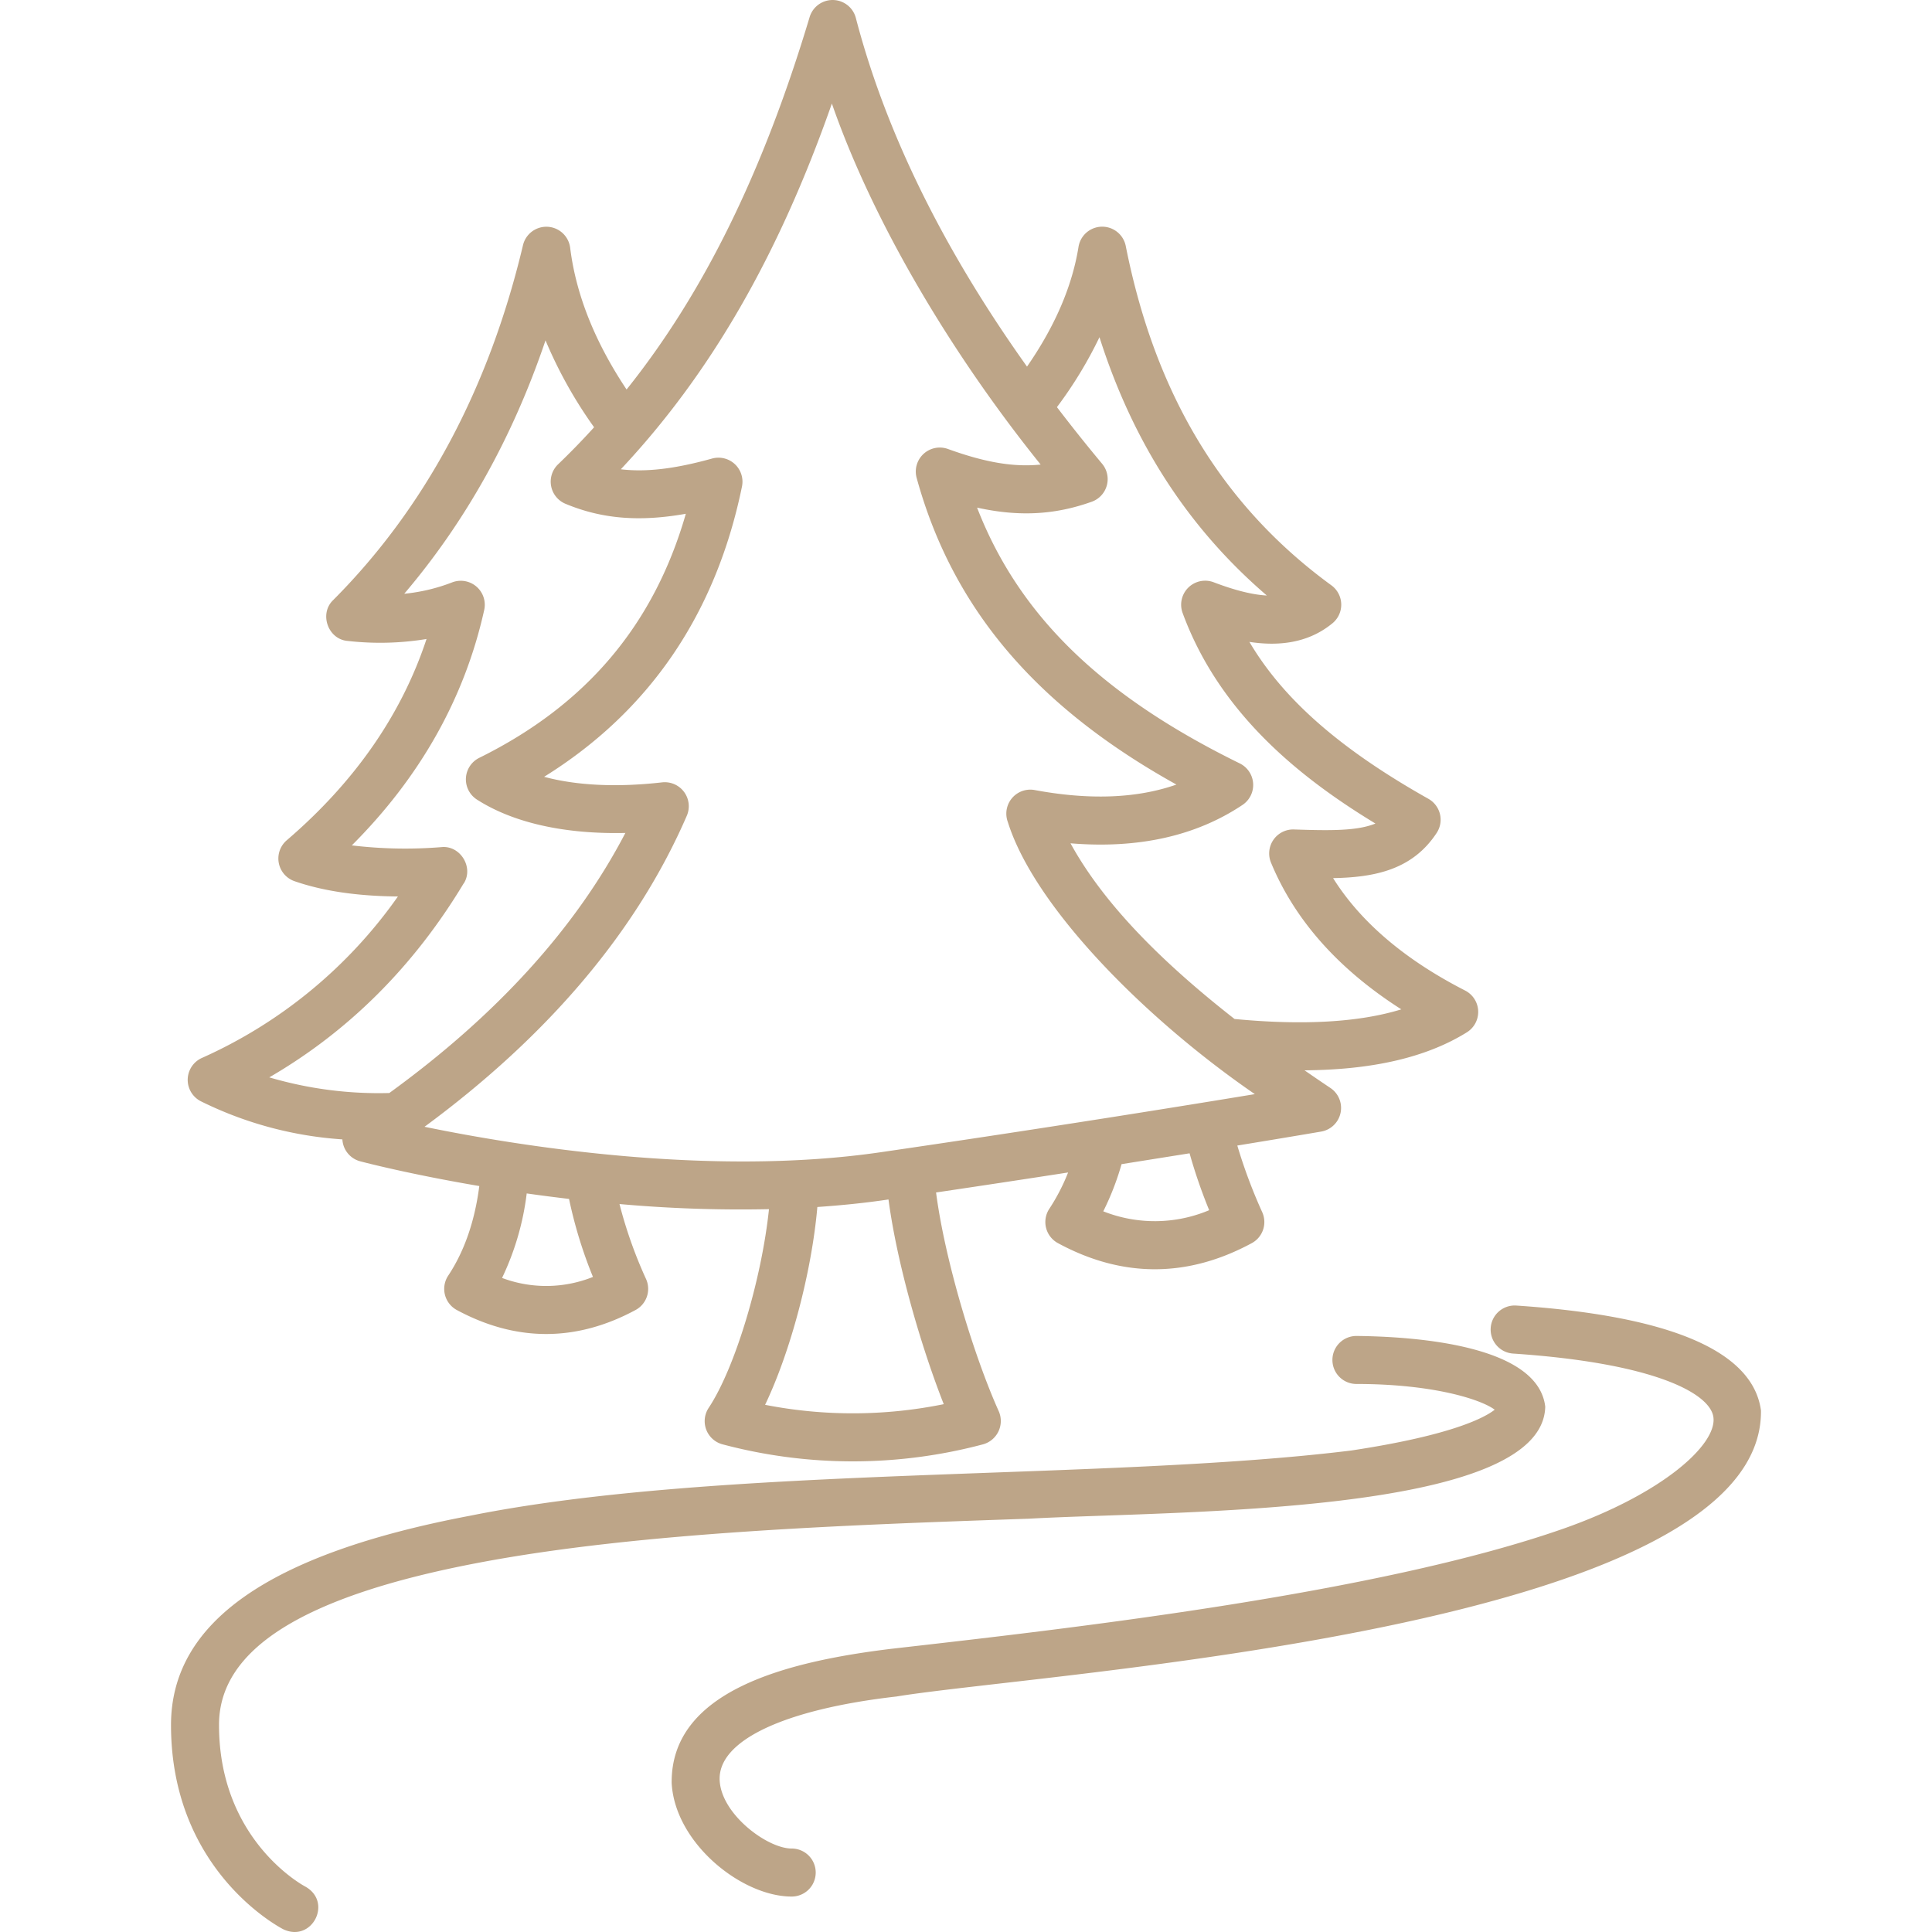
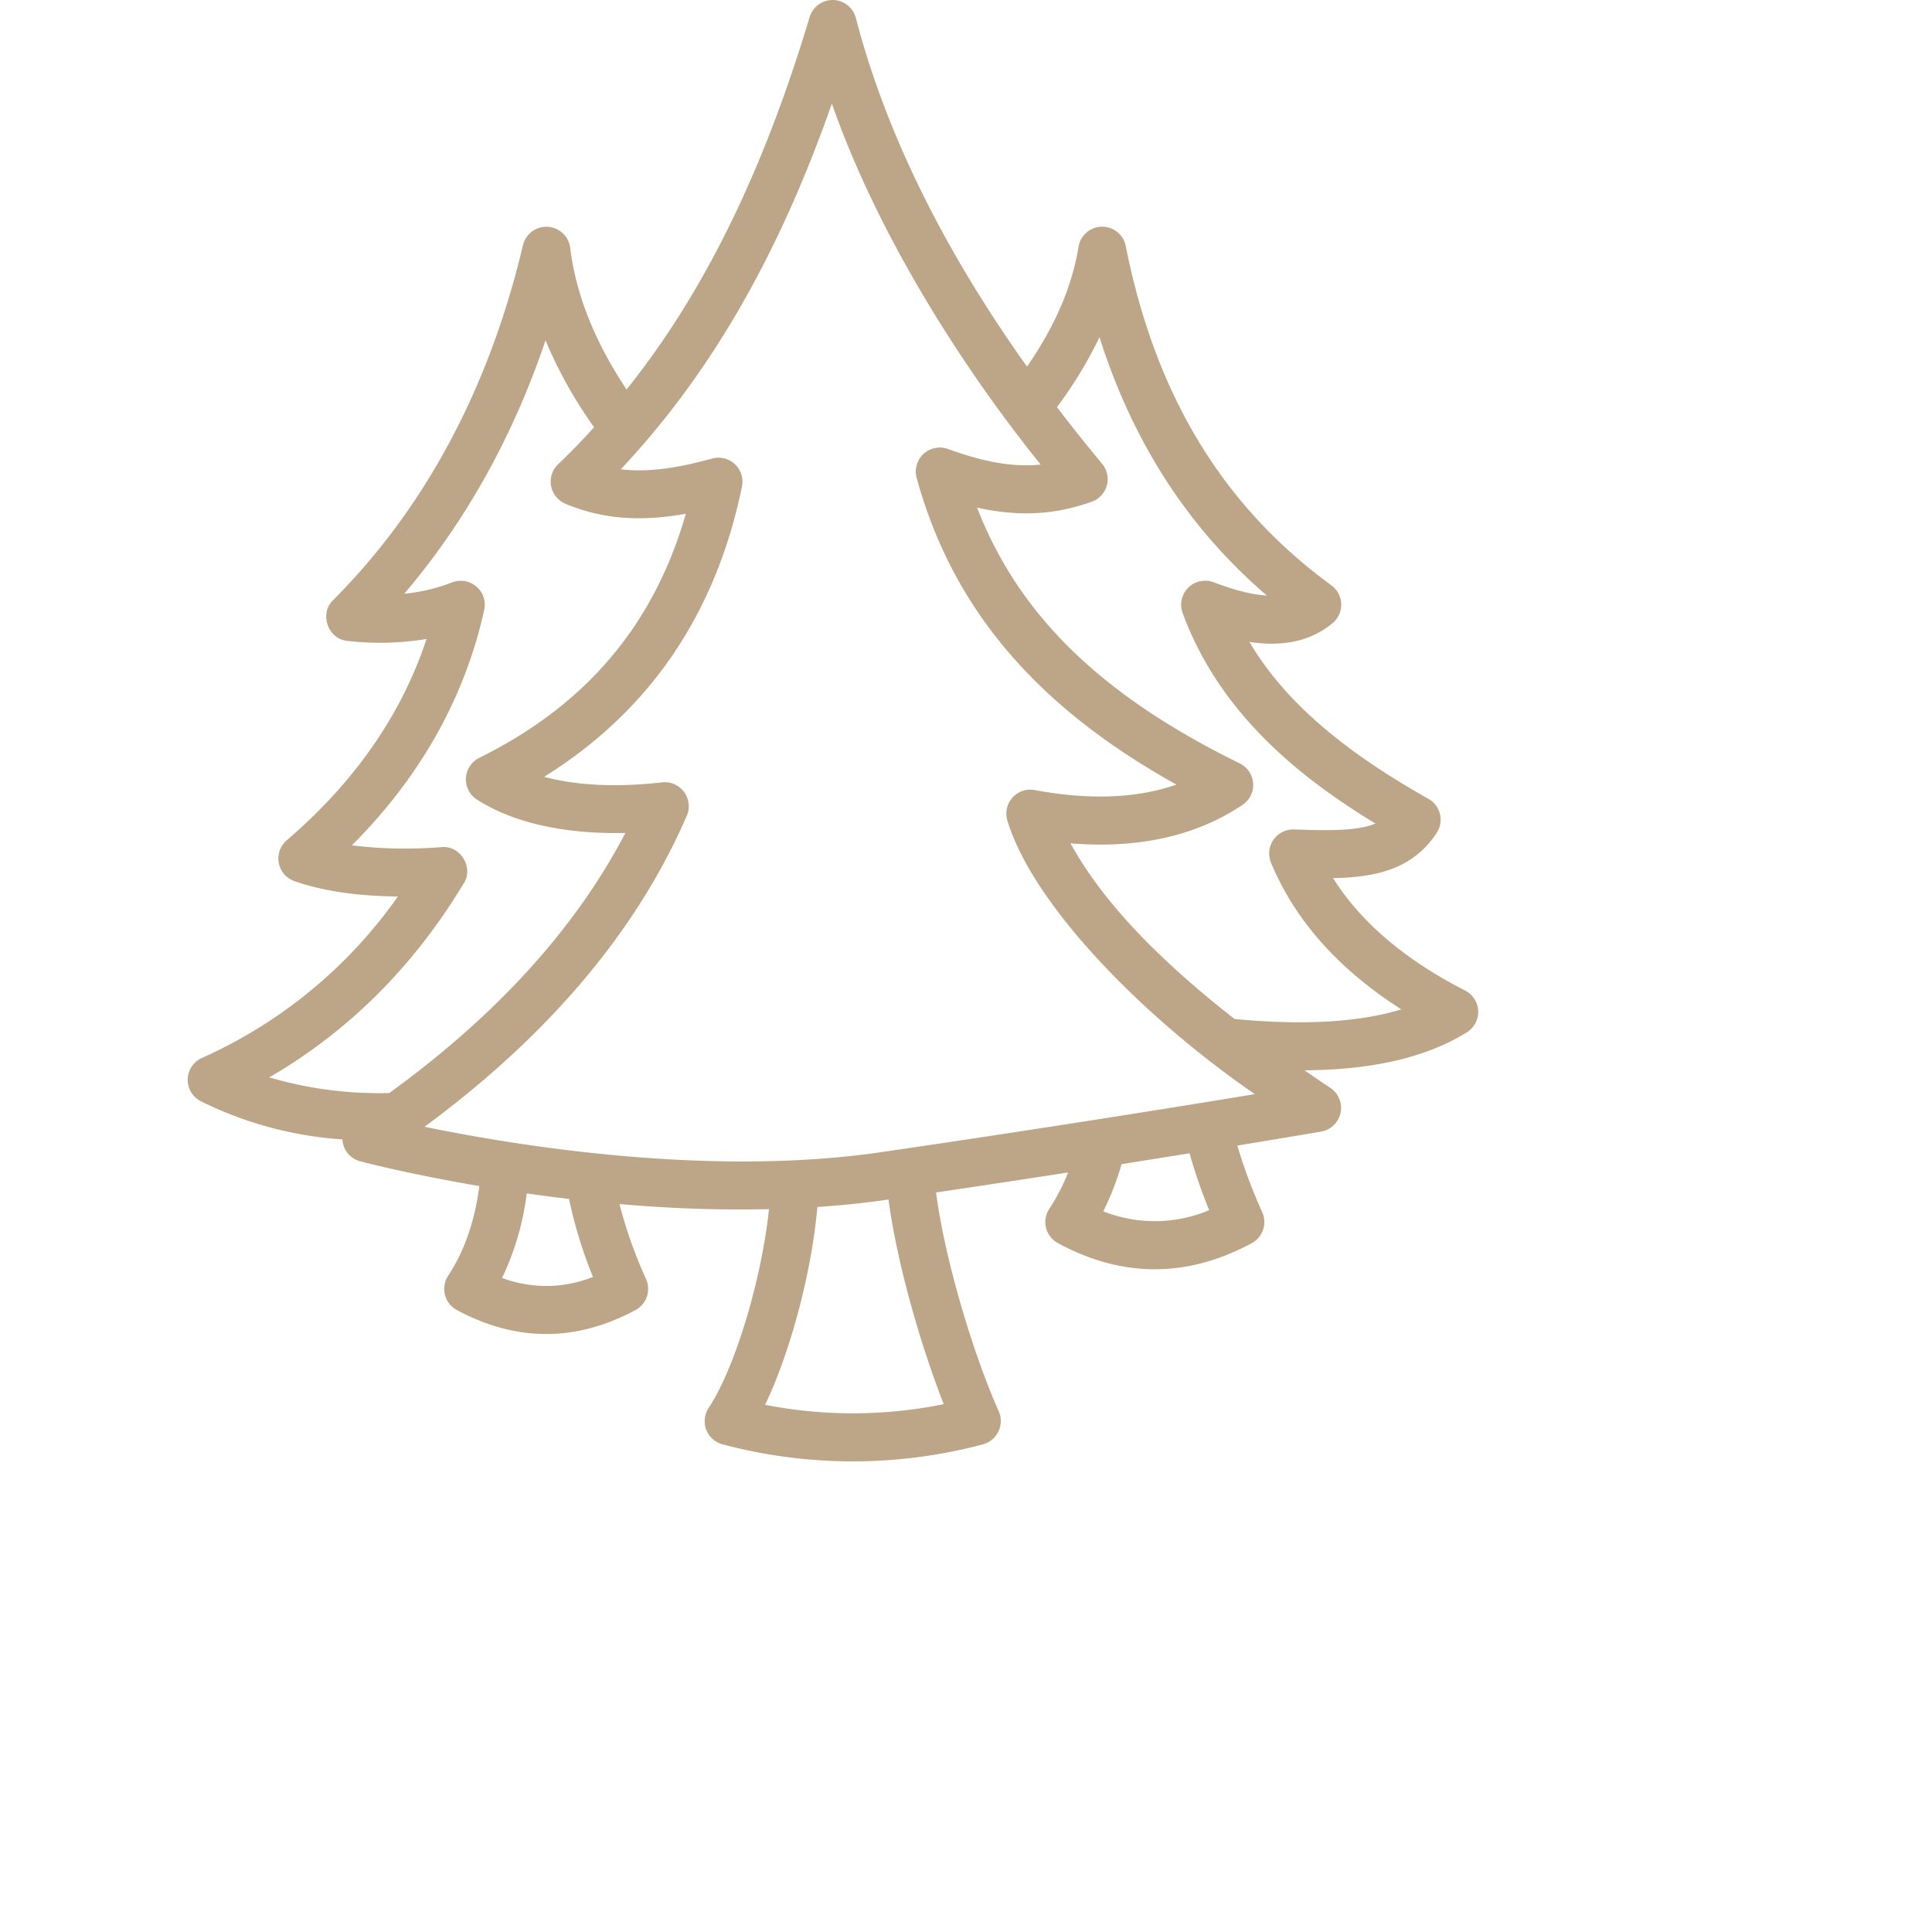
<svg xmlns="http://www.w3.org/2000/svg" version="1.1" width="180" height="180" x="0" y="0" viewBox="0 0 482.867 482.867" style="enable-background:new 0 0 512 512" xml:space="preserve" class="">
  <g>
    <path d="M50.192 275.238a93.576 93.576 0 0 0 35.38 9.53 6 6 0 0 0 4.46 5.48c1.14.3 12.58 3.27 29.76 6.18-1.13 8.78-3.73 16.3-7.77 22.39a6 6 0 0 0 2.14 8.59c14.83 8 29.86 8 44.69 0a6 6 0 0 0 2.62-7.73 111.803 111.803 0 0 1-6.64-18.75 339.812 339.812 0 0 0 37.36 1.28c-1.82 17.41-8.41 39.61-15.07 49.66a6 6 0 0 0 3.48 9.12 126.586 126.586 0 0 0 65.07 0 6.05 6.05 0 0 0 3.95-8.27c-6.24-13.88-13.47-37.75-15.67-54.68 11.8-1.75 22.87-3.43 33-5a49.437 49.437 0 0 1-4.69 9.07 6 6 0 0 0 2.15 8.59c16.07 8.71 32.37 8.7 48.45 0a6 6 0 0 0 2.61-7.73 130.999 130.999 0 0 1-6.23-16.66c13.16-2.15 20.77-3.46 20.95-3.49a6 6 0 0 0 2.32-10.9c-2.21-1.48-4.36-2.95-6.47-4.41 17.17-.13 30.55-3.27 40.57-9.5a6.001 6.001 0 0 0-.43-10.44c-15.05-7.7-26.13-17.13-33-28.1 10.5-.19 19.86-2.12 25.89-11.3a6 6 0 0 0-2.07-8.52c-22-12.38-36.23-24.82-44.74-39.22 7.09 1.09 14.59.43 20.77-4.66a6 6 0 0 0-.28-9.48c-27.15-19.81-44-47.54-51.39-84.8a6 6 0 0 0-11.81.22c-1.58 9.85-5.91 19.88-12.87 29.92-21-29.45-35.35-58.66-42.78-87.14a6 6 0 0 0-11.55-.22c-11.62 38.7-26.4 68.88-45.75 93.08-7.92-11.87-12.66-23.75-14.1-35.42a6 6 0 0 0-11.79-.65c-8.5 35.81-24.46 65.65-47.44 88.7-3.56 3.4-1.3 9.83 3.63 10.21a71.558 71.558 0 0 0 19.7-.48c-6.22 18.85-17.94 35.74-34.93 50.3a6 6 0 0 0 1.94 10.23c7.11 2.46 15.63 3.73 25.84 3.82a119.327 119.327 0 0 1-49 40.36 6 6 0 0 0-.26 10.82zm98 43.91a31.39 31.39 0 0 1-22.71.25 67.99 67.99 0 0 0 6.16-21.12c3.393.48 6.92.937 10.58 1.37a112.781 112.781 0 0 0 5.98 19.5zm87.67 31.8a114.07 114.07 0 0 1-44.64.16c6.33-13.24 11.63-33.09 13.06-49.44 5.95-.41 11.9-1 17.78-1.88 2.11 15.89 8.03 36.45 13.81 51.16zm66.34-48.48a35.001 35.001 0 0 1-26.46.28 67.835 67.835 0 0 0 4.57-11.79l17-2.71a131.12 131.12 0 0 0 4.9 14.22zm-27.41-218.19c8.41 26.41 22.22 47.72 41.83 64.56-3.59-.19-8-1.3-13.28-3.31a6 6 0 0 0-7.77 7.67c9.27 25.26 29.58 41.33 48.19 52.63-4.56 1.86-11.15 1.79-20.35 1.48a6 6 0 0 0-5.75 8.29c5.93 14.35 16.86 26.65 32.57 36.67-10.52 3.24-24.48 4.05-41.68 2.41-19.92-15.58-33.34-29.94-41-43.91 16.94 1.4 31.37-1.82 43-9.6a6 6 0 0 0-.7-10.37c-34.51-16.93-55.19-36.94-65.65-63.93 10.51 2.33 19.49 1.81 28.66-1.47a6.001 6.001 0 0 0 2.59-9.49 417.87 417.87 0 0 1-11.29-14.15 104.266 104.266 0 0 0 10.63-17.48zm-66.88-58.4c10.23 29.44 29.69 62.3 52.18 90.23-6.79.7-14-.57-23.16-3.89a6 6 0 0 0-7.83 7.24c8.94 32.48 29.69 57.05 64.92 76.63-9.85 3.46-21.71 3.92-35.41 1.37a5.999 5.999 0 0 0-6.72 8c6.65 21.23 34.29 49.14 61.73 68-18.2 3-52.05 8.47-93.44 14.51-43 6.28-91.41-1.68-114.08-6.35 31-22.84 53.08-48.94 65.55-77.73a6 6 0 0 0-6.18-8.35c-11.31 1.29-21.4.79-29.48-1.39 26.3-16.35 42.91-40.7 49.45-72.54a6 6 0 0 0-7.48-7c-9.22 2.56-16.41 3.44-22.8 2.68 22.32-23.76 39.4-53.31 52.75-91.41zm-92 194.92c2.54-4-.86-9.53-5.54-9.08-7.476.608-14.993.464-22.44-.43 17.09-17.09 28.21-36.84 33.09-58.85a6 6 0 0 0-8-6.89 45.11 45.11 0 0 1-11.99 2.85c15.32-18 27.14-39.18 35.31-63.33a111.056 111.056 0 0 0 12.14 21.72c-2.9 3.2-5.9 6.287-9 9.26a6 6 0 0 0 1.86 9.87c9 3.75 18.39 4.57 30.07 2.49-8 27.81-24.94 47.81-51.63 61a6 6 0 0 0-.58 10.43c9.09 5.83 22 8.69 37.1 8.34-12.39 23.78-32.2 45.56-59 65a96.85 96.85 0 0 1-30-3.91c19.8-11.49 36.1-27.73 48.58-48.47z" fill="#bda588" opacity="1" data-original="#000000" class="" />
-     <path d="M119.682 390.568c40.2-7.62 91.9-9.43 137.52-11 35.71-2 128.42-.69 129-28-1.77-15.22-31.76-17.51-47.19-17.67a6 6 0 1 0 0 12c19.18 0 31.12 3.86 34.56 6.43-2.26 1.8-10.19 6.32-35.79 10.19-61.67 7.63-157.6 3.69-220.29 16.31-50.3 9.53-74.75 26.65-74.75 52.31 0 36.22 26.93 50.46 28.07 51.05 7.18 3.39 12.42-6.82 5.48-10.68-.21-.11-21.55-11.39-21.55-40.37-.05-19.03 21.21-32.28 64.94-40.57z" fill="#bda588" opacity="1" data-original="#000000" class="" />
-     <path d="M440.122 352.528c-2-14.83-22.6-23.65-61.15-26.23a6.013 6.013 0 1 0-.8 12c35.67 2.39 49.26 10.05 50.06 15.89.94 6.88-12.79 19.18-37.39 27.84-46.88 16.43-125.1 25.16-168.15 30.07-26 3.17-55.11 10.42-54.82 33.59.85 15 17.5 28.32 30 28.32a6 6 0 1 0 0-12c-6.12 0-17.57-8.56-18-17-.56-9.93 16-17.78 44.2-21 36.66-6.02 216.7-16.71 216.05-71.48z" fill="#bda588" opacity="1" data-original="#000000" class="" />
  </g>
</svg>